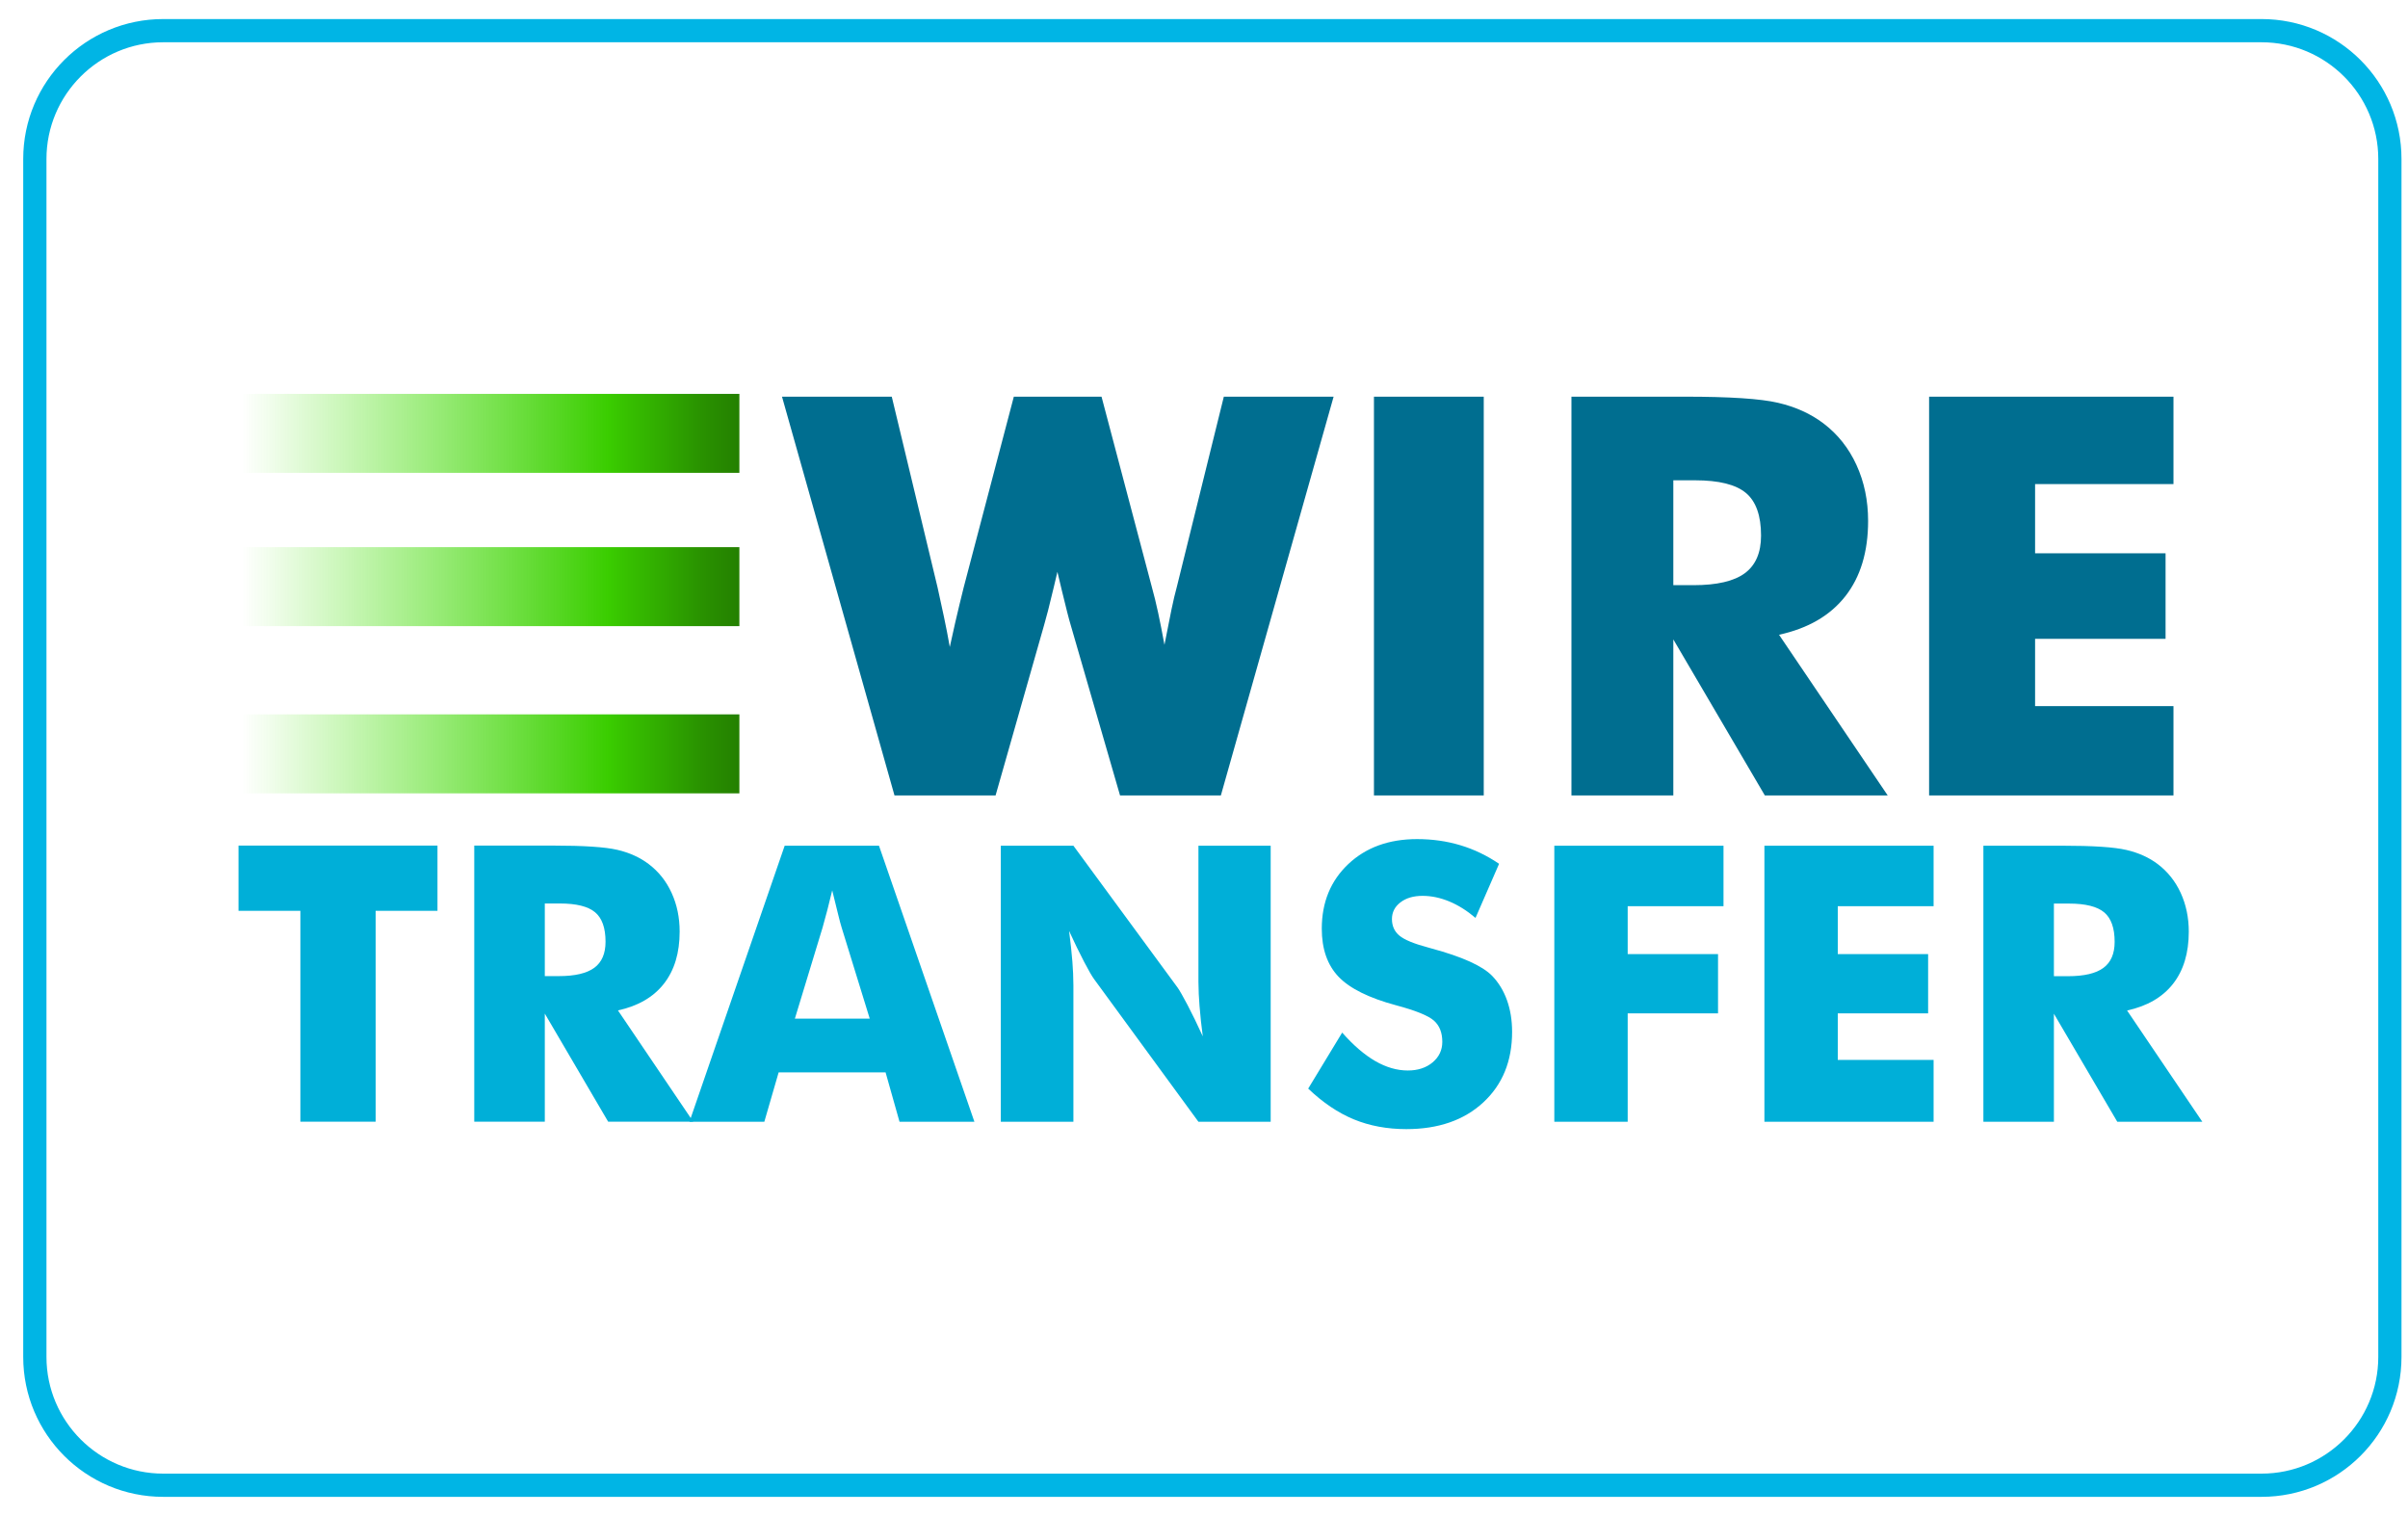
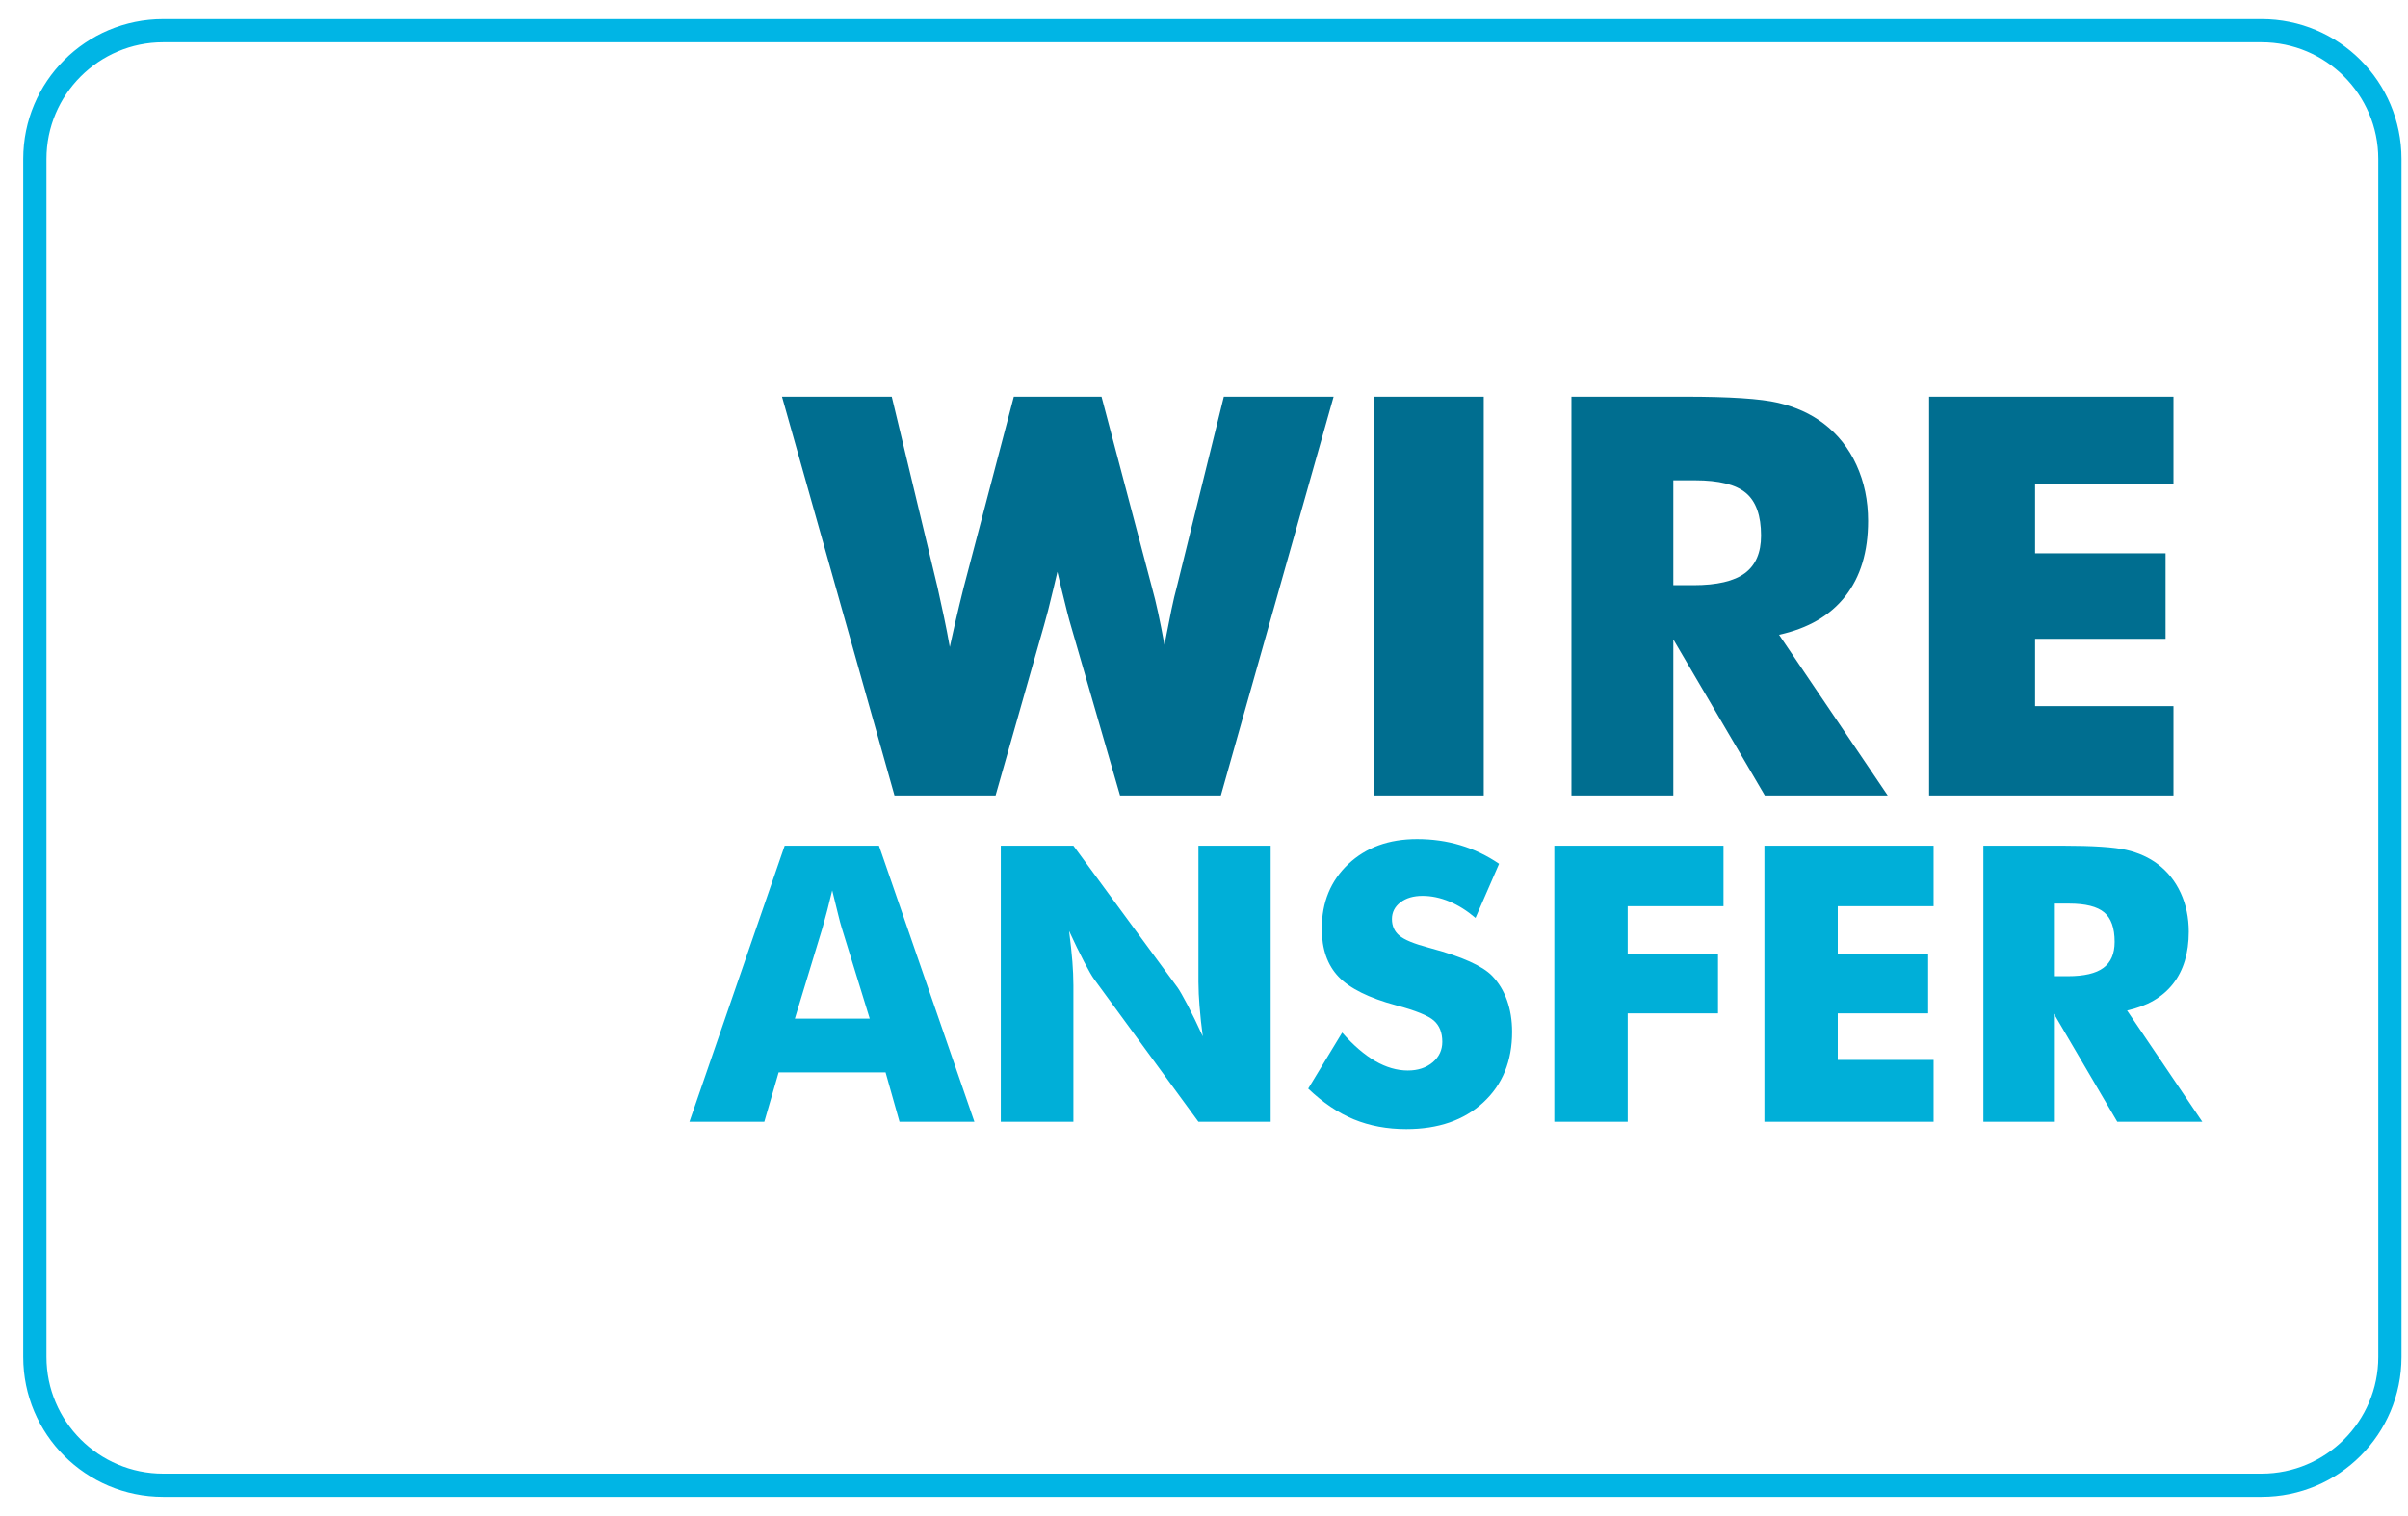
<svg xmlns="http://www.w3.org/2000/svg" width="81" height="51" viewBox="0 0 81 51" fill="none">
  <path d="M76.074 1.422C78.239 1.422 80 3.183 80 5.348V45.646C80 47.811 78.239 49.572 76.074 49.572H5.489C3.324 49.572 1.563 47.811 1.563 45.646V5.348C1.563 3.183 3.324 1.422 5.489 1.422H76.074ZM76.074 0.641H5.489C2.889 0.641 0.781 2.748 0.781 5.348V45.646C0.781 48.246 2.889 50.353 5.489 50.353H76.074C78.674 50.353 80.781 48.246 80.781 45.646V5.348C80.781 2.748 78.674 0.641 76.074 0.641Z" fill="#00B5E5" />
-   <path d="M10.104 37.733V30.64H8.023V28.445H14.716V30.64H12.636V37.733H10.104ZM15.953 37.733V28.445H18.599C19.635 28.445 20.357 28.493 20.765 28.588C21.173 28.683 21.525 28.843 21.821 29.067C22.156 29.321 22.413 29.644 22.592 30.038C22.772 30.431 22.862 30.865 22.862 31.338C22.862 32.057 22.685 32.642 22.332 33.092C21.979 33.543 21.464 33.842 20.787 33.99L23.318 37.733H20.457L18.326 34.097V37.733L15.953 37.733ZM18.326 32.836H18.795C19.341 32.836 19.739 32.742 19.991 32.556C20.243 32.37 20.369 32.078 20.369 31.681C20.369 31.215 20.252 30.885 20.017 30.688C19.782 30.491 19.387 30.393 18.834 30.393H18.326V32.836Z" fill="#00AFD8" />
  <path d="M23.191 37.736L26.395 28.449H29.567L32.777 37.736H30.258L29.789 36.074H26.192L25.71 37.736H23.191ZM26.738 34.266H29.256L28.311 31.202C28.281 31.109 28.241 30.959 28.191 30.752C28.14 30.544 28.074 30.278 27.994 29.952C27.941 30.17 27.887 30.388 27.832 30.606C27.781 30.805 27.727 31.004 27.67 31.202L26.738 34.266ZM33.665 37.736V28.449H36.107L39.615 33.226C39.683 33.323 39.794 33.518 39.949 33.812C40.103 34.106 40.273 34.456 40.459 34.862C40.413 34.521 40.376 34.178 40.349 33.834C40.327 33.569 40.315 33.302 40.313 33.035V28.449H42.743V37.736H40.313L36.805 32.94C36.733 32.843 36.62 32.648 36.466 32.353C36.312 32.059 36.144 31.714 35.962 31.316C36.012 31.705 36.049 32.05 36.073 32.35C36.094 32.616 36.106 32.883 36.107 33.15V37.736H33.665ZM45.148 34.736C45.524 35.163 45.895 35.482 46.261 35.694C46.627 35.905 46.992 36.011 47.355 36.011C47.694 36.011 47.972 35.92 48.19 35.738C48.407 35.556 48.516 35.325 48.516 35.046C48.516 34.738 48.422 34.5 48.234 34.333C48.046 34.166 47.62 33.993 46.956 33.816C46.047 33.571 45.403 33.251 45.027 32.858C44.651 32.464 44.462 31.925 44.462 31.24C44.462 30.352 44.76 29.628 45.354 29.067C45.948 28.507 46.719 28.227 47.666 28.227C48.178 28.227 48.663 28.295 49.122 28.433C49.581 28.57 50.016 28.779 50.426 29.058L49.633 30.878C49.345 30.633 49.05 30.448 48.748 30.323C48.445 30.198 48.146 30.136 47.85 30.136C47.546 30.136 47.298 30.209 47.108 30.355C46.918 30.501 46.822 30.688 46.822 30.916C46.822 31.149 46.906 31.335 47.073 31.474C47.24 31.614 47.563 31.747 48.041 31.874L48.154 31.906C49.186 32.185 49.865 32.492 50.191 32.826C50.411 33.054 50.578 33.328 50.692 33.647C50.806 33.967 50.864 34.321 50.864 34.71C50.864 35.696 50.54 36.487 49.893 37.086C49.246 37.684 48.383 37.983 47.305 37.983C46.658 37.983 46.069 37.873 45.538 37.654C45.007 37.434 44.496 37.089 44.005 36.62L45.148 34.736ZM52.284 37.736V28.449H57.975V30.485H54.752V32.096H57.791V34.089H54.752V37.736H52.284ZM59.351 37.736V28.449H65.042V30.485H61.819V32.096H64.858V34.089H61.819V35.655H65.042V37.736L59.351 37.736ZM66.717 37.736V28.449H69.362C70.398 28.449 71.12 28.496 71.528 28.592C71.937 28.687 72.289 28.846 72.585 29.07C72.919 29.324 73.176 29.648 73.356 30.041C73.535 30.434 73.626 30.868 73.626 31.341C73.626 32.06 73.449 32.645 73.096 33.096C72.743 33.546 72.228 33.845 71.551 33.993L74.082 37.736H71.221L69.089 34.101V37.736L66.717 37.736ZM69.089 32.839H69.559C70.104 32.839 70.503 32.746 70.754 32.559C71.006 32.374 71.132 32.082 71.132 31.684C71.132 31.218 71.015 30.888 70.78 30.691C70.545 30.495 70.151 30.396 69.597 30.396H69.089V32.839Z" fill="#00AFD8" />
  <path d="M37.053 13.344L38.739 19.722C38.819 20.009 38.892 20.308 38.959 20.62C39.026 20.931 39.096 21.288 39.17 21.692C39.262 21.215 39.34 20.823 39.404 20.514C39.468 20.206 39.53 19.941 39.591 19.722L41.167 13.344H44.86L41.067 26.759H37.676L36.018 21.032C35.956 20.83 35.856 20.436 35.715 19.85C35.654 19.587 35.605 19.383 35.569 19.236C35.538 19.364 35.496 19.545 35.441 19.777C35.3 20.369 35.193 20.788 35.12 21.032L33.489 26.759H30.089L26.305 13.344H29.997L31.537 19.758C31.61 20.088 31.682 20.418 31.752 20.748C31.822 21.078 31.888 21.417 31.949 21.765C32.007 21.496 32.066 21.227 32.128 20.959C32.221 20.558 32.317 20.157 32.417 19.758L34.103 13.344H37.053V13.344ZM46.217 26.759V13.344H49.91V26.759H46.217ZM52.86 26.759V13.344H56.681C58.178 13.344 59.221 13.412 59.81 13.55C60.4 13.687 60.908 13.918 61.336 14.242C61.819 14.608 62.19 15.076 62.449 15.644C62.709 16.212 62.839 16.838 62.839 17.522C62.839 18.561 62.584 19.405 62.074 20.056C61.564 20.707 60.82 21.139 59.843 21.353L63.499 26.759H59.366L56.287 21.509V26.759H52.86V26.759ZM56.287 19.685H56.965C57.753 19.685 58.329 19.551 58.693 19.282C59.056 19.013 59.238 18.592 59.238 18.017C59.238 17.345 59.068 16.867 58.729 16.583C58.39 16.299 57.821 16.157 57.02 16.157H56.287V19.685ZM64.891 26.759V13.344H73.111V16.285H68.456V18.613H72.845V21.49H68.456V23.754H73.111V26.759H64.891Z" fill="#006E90" />
-   <path d="M8.134 13.25H24.871V15.906H8.134V13.25Z" fill="url(#paint0_linear_714_165)" />
-   <path d="M8.134 18.406H24.871V21.063H8.134V18.406Z" fill="url(#paint1_linear_714_165)" />
-   <path d="M8.134 24.031H24.871V26.688H8.134V24.031Z" fill="url(#paint2_linear_714_165)" />
  <defs>
    <linearGradient id="paint0_linear_714_165" x1="8.134" y1="14.578" x2="24.871" y2="14.578" gradientUnits="userSpaceOnUse">
      <stop stop-color="#41E700" stop-opacity="0" />
      <stop offset="0.736" stop-color="#3ACD00" />
      <stop offset="0.781" stop-color="#36BE00" />
      <stop offset="0.926" stop-color="#299100" />
      <stop offset="1" stop-color="#248000" />
    </linearGradient>
    <linearGradient id="paint1_linear_714_165" x1="8.134" y1="19.734" x2="24.871" y2="19.734" gradientUnits="userSpaceOnUse">
      <stop stop-color="#41E700" stop-opacity="0" />
      <stop offset="0.736" stop-color="#3ACD00" />
      <stop offset="0.781" stop-color="#36BE00" />
      <stop offset="0.926" stop-color="#299100" />
      <stop offset="1" stop-color="#248000" />
    </linearGradient>
    <linearGradient id="paint2_linear_714_165" x1="8.134" y1="25.359" x2="24.871" y2="25.359" gradientUnits="userSpaceOnUse">
      <stop stop-color="#41E700" stop-opacity="0" />
      <stop offset="0.736" stop-color="#3ACD00" />
      <stop offset="0.781" stop-color="#36BE00" />
      <stop offset="0.926" stop-color="#299100" />
      <stop offset="1" stop-color="#248000" />
    </linearGradient>
  </defs>
</svg>